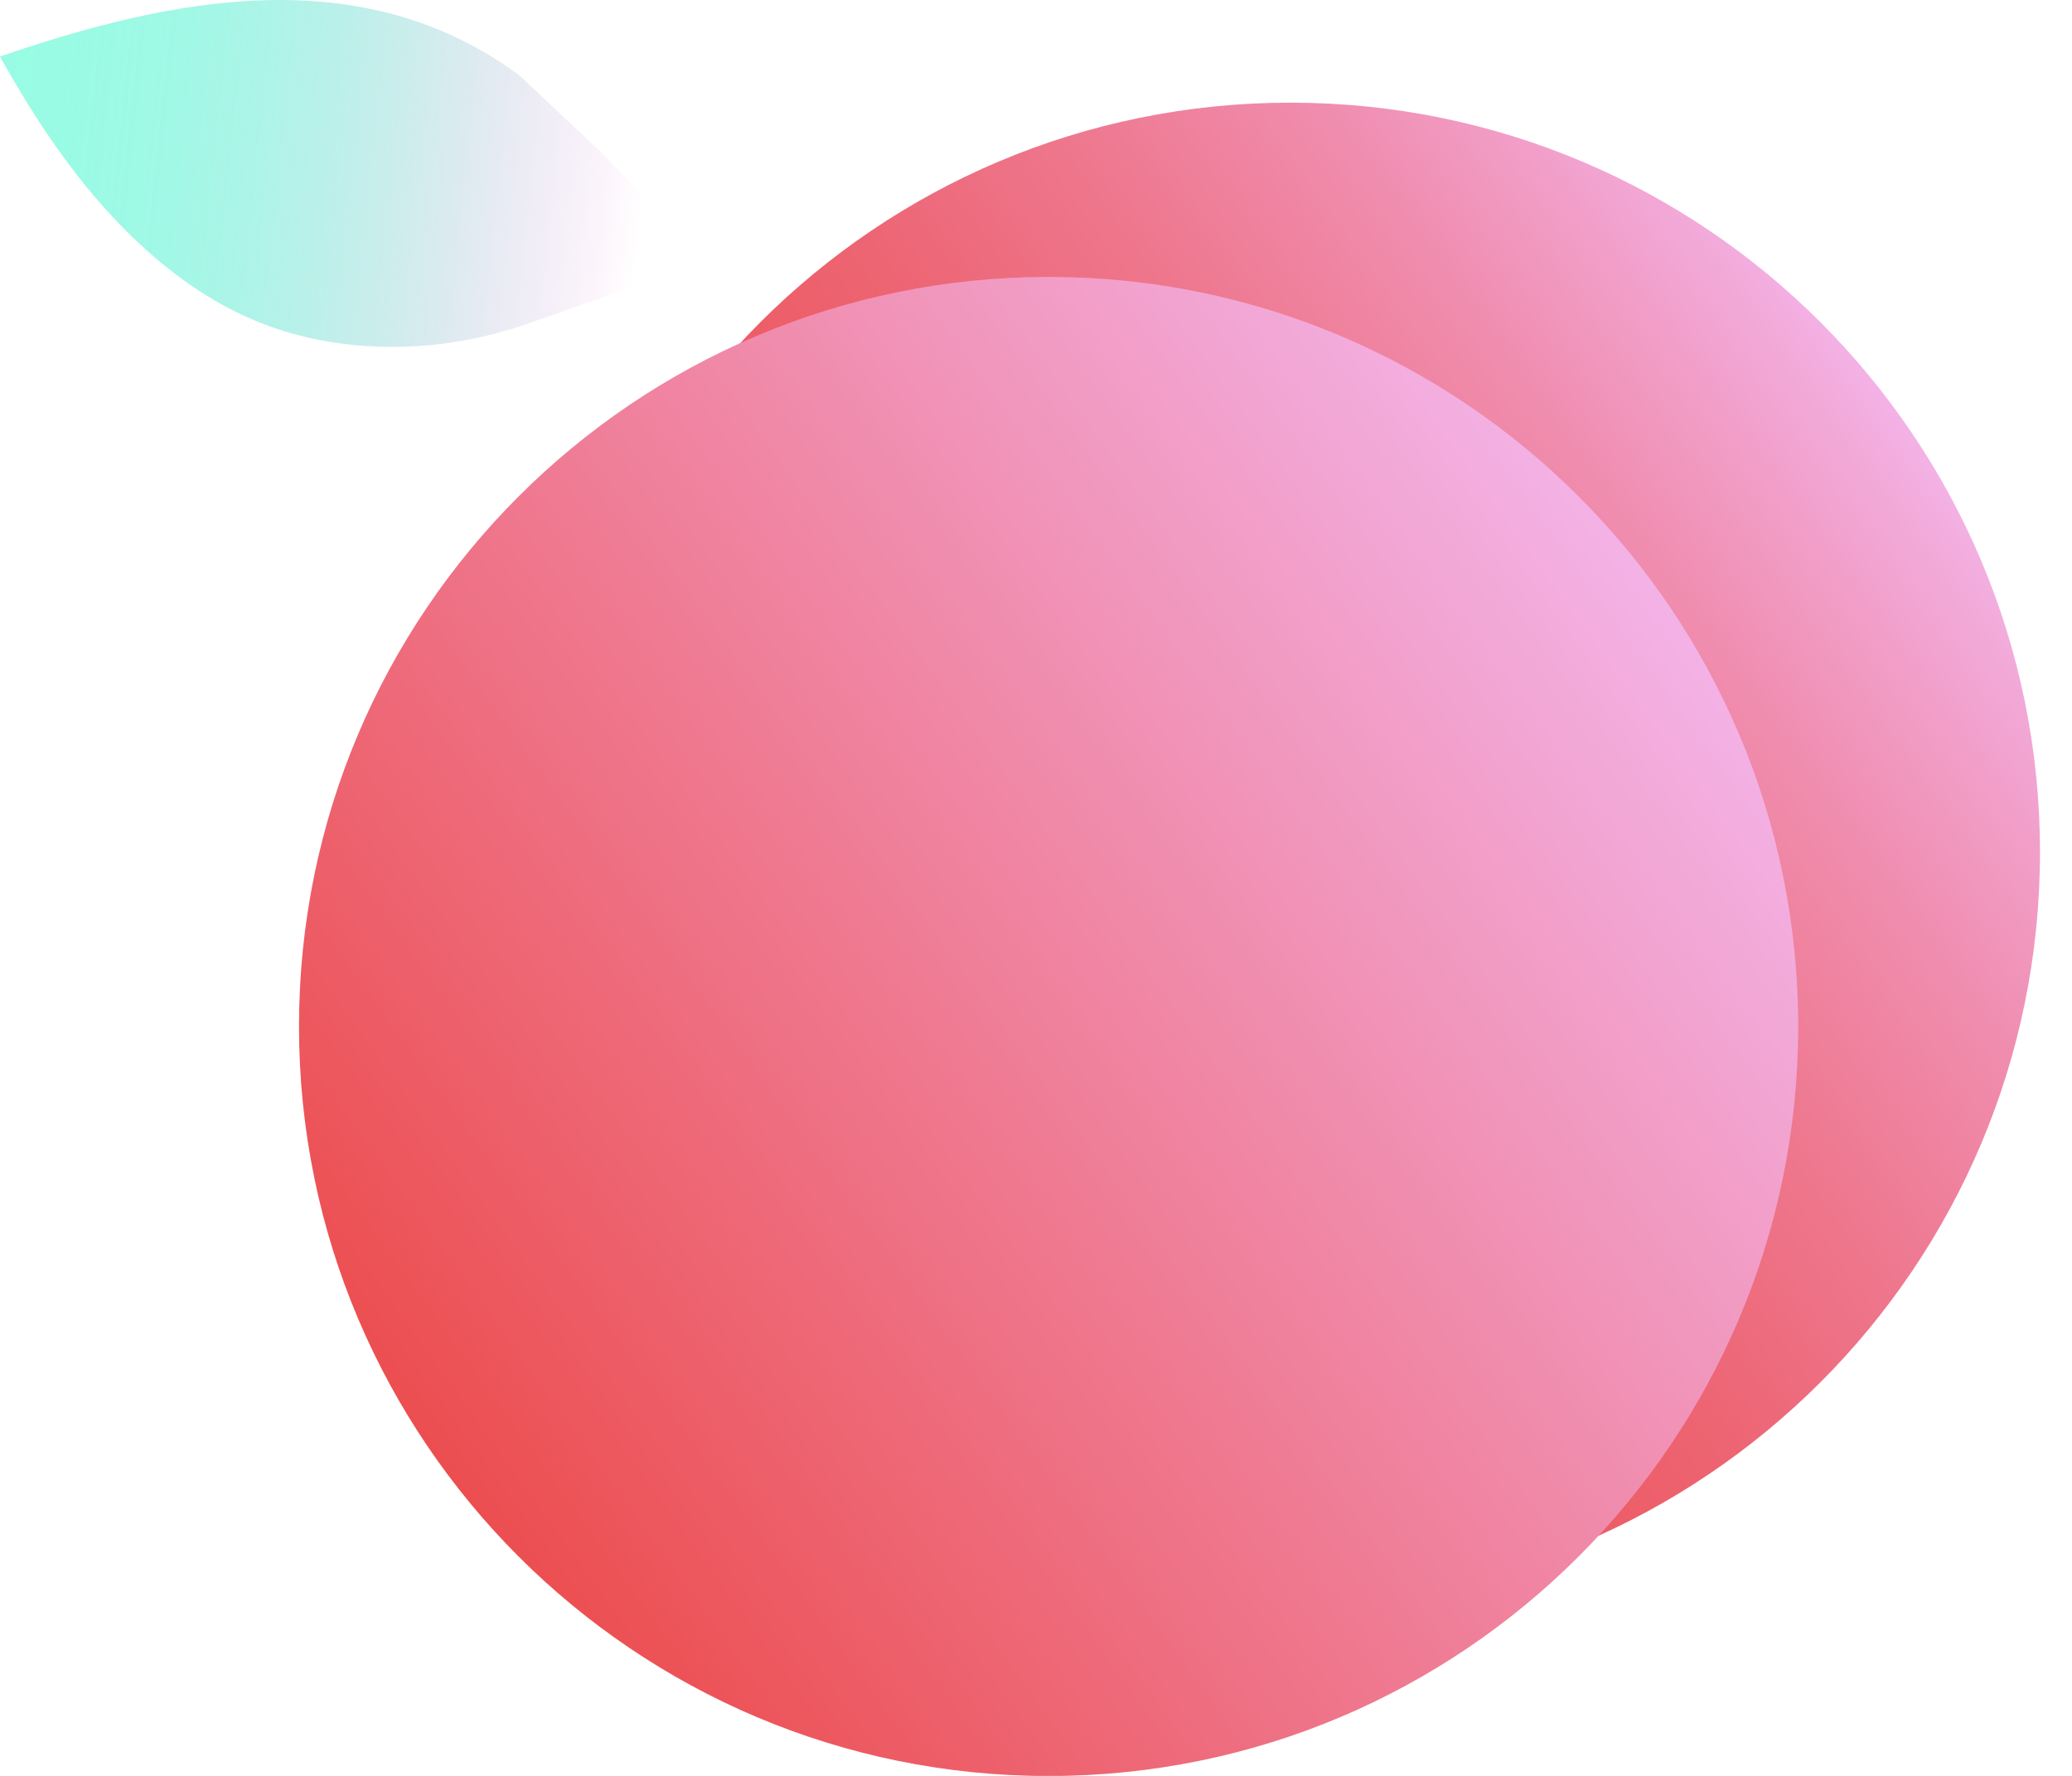
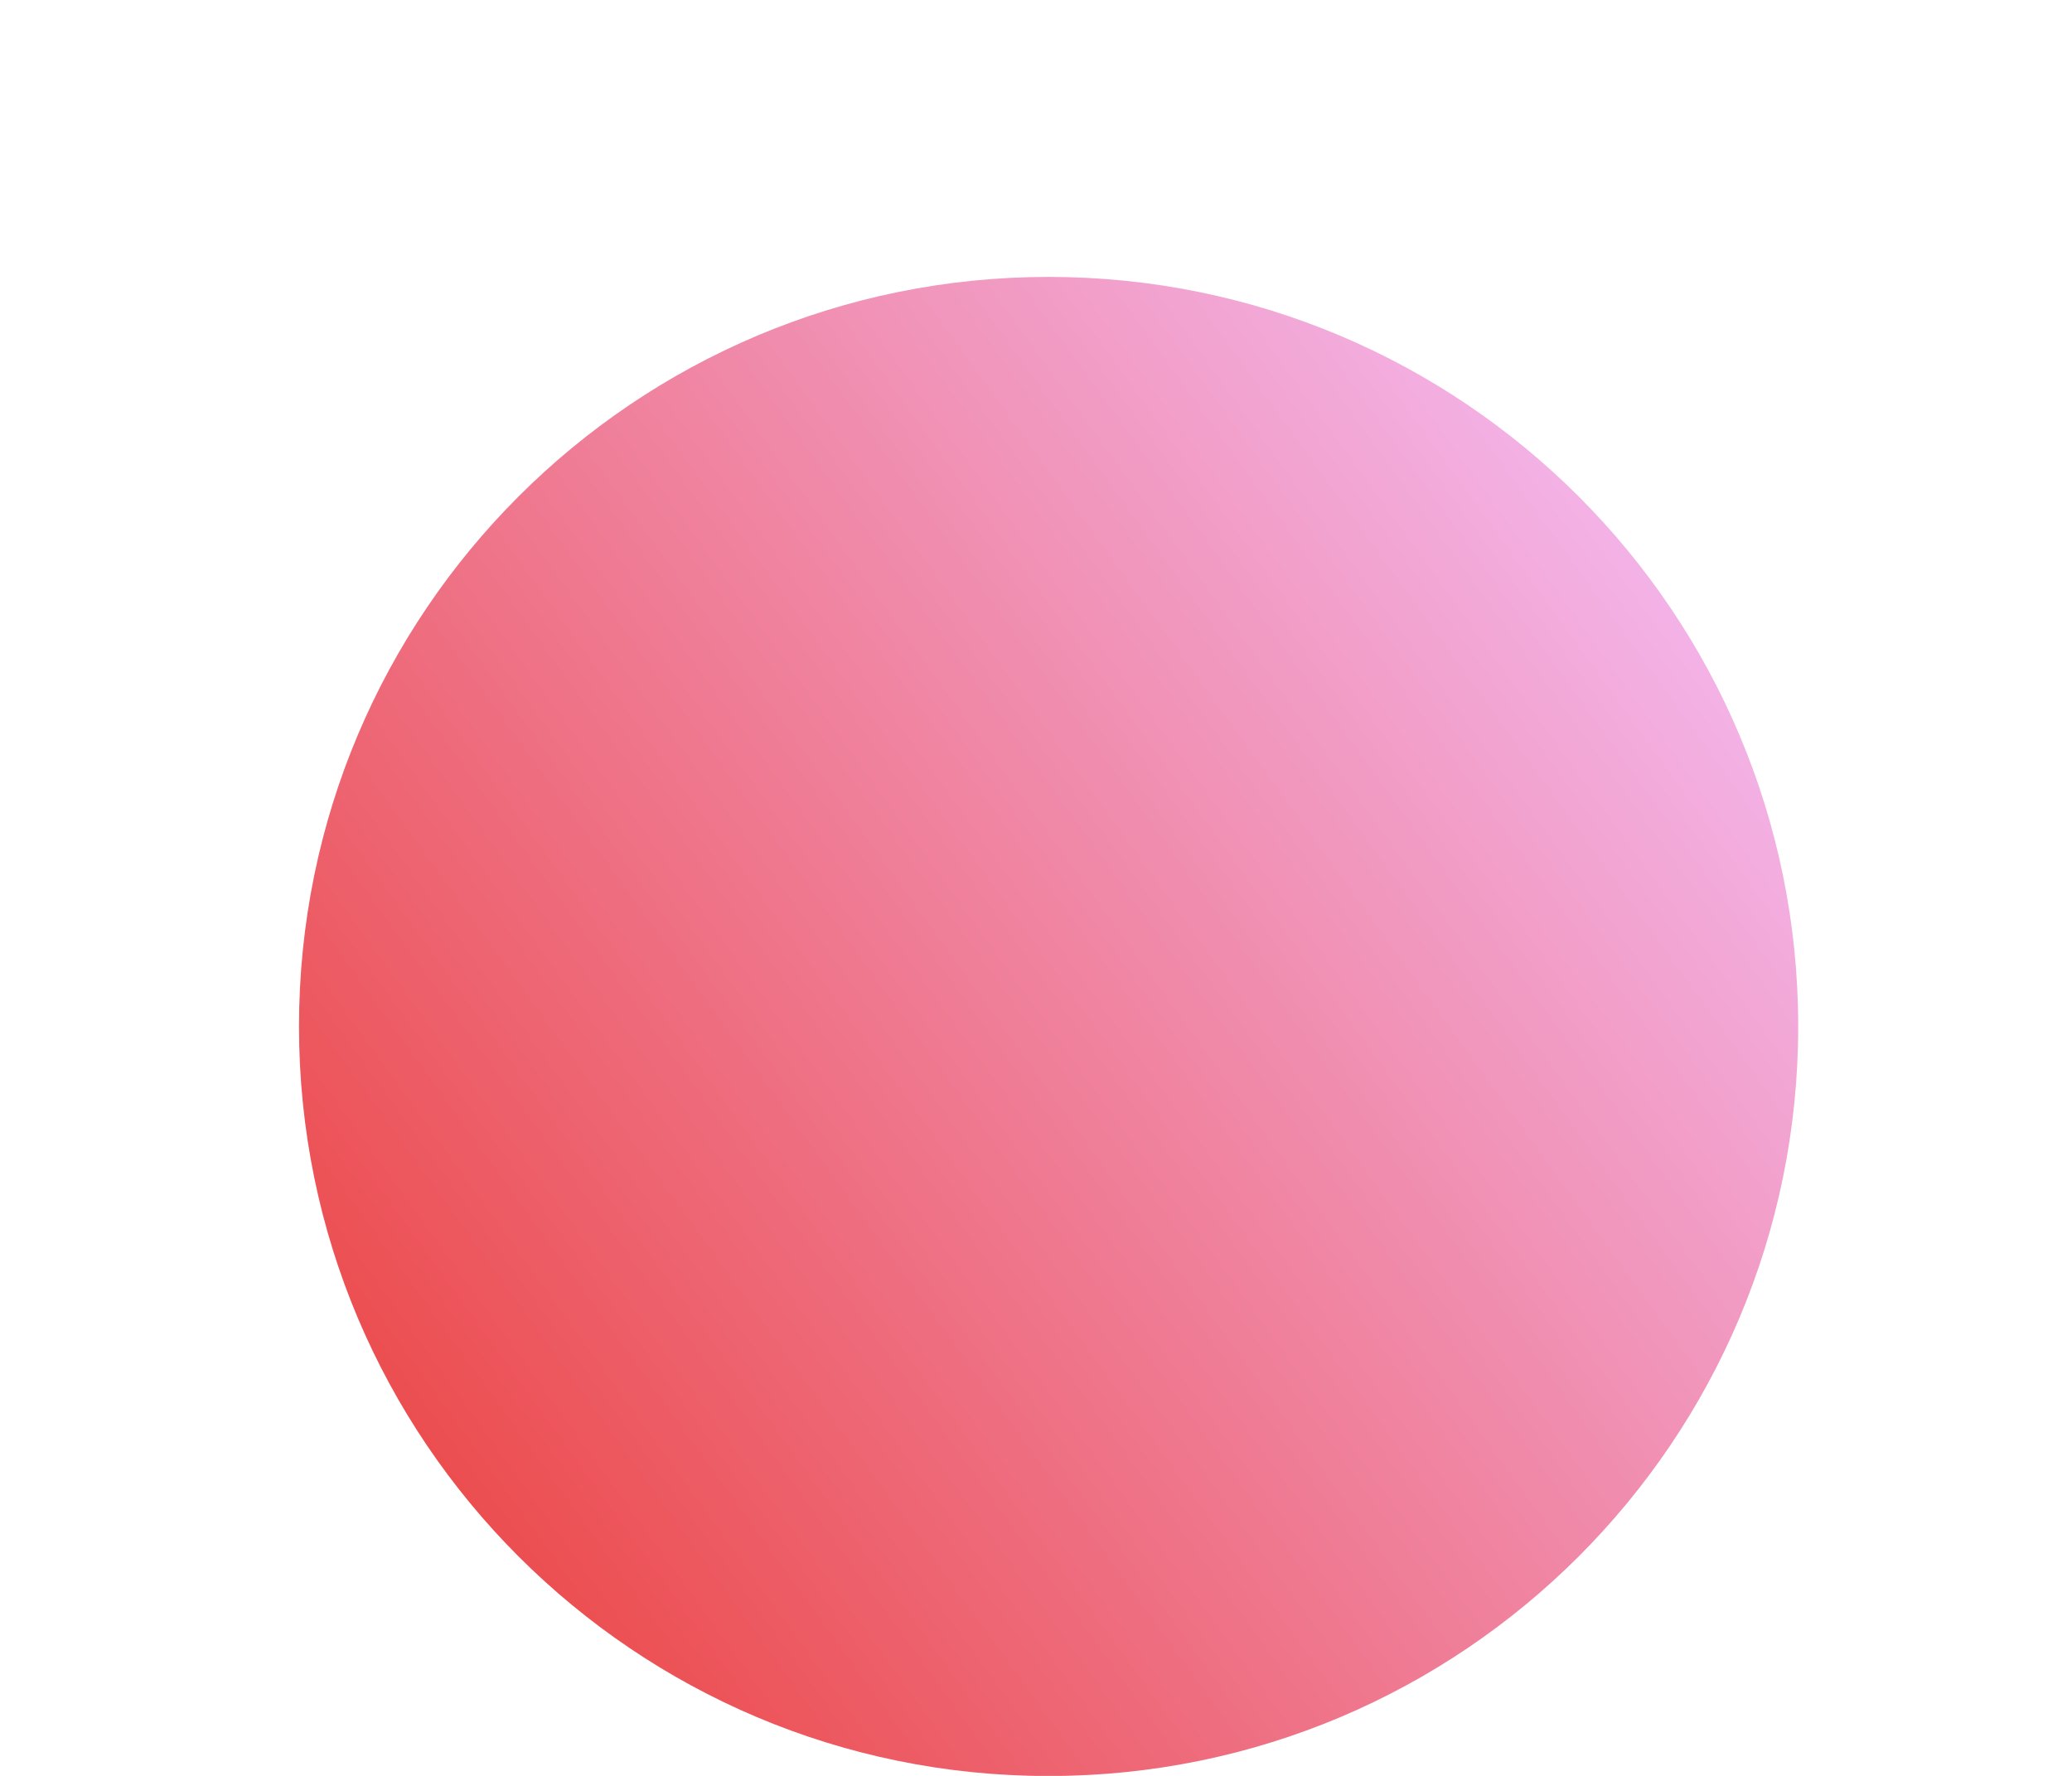
<svg xmlns="http://www.w3.org/2000/svg" width="49" height="42" viewBox="0 0 49 42" fill="none">
-   <path d="M30.516 37.883C40.307 37.883 48.243 29.946 48.243 20.155C48.243 10.365 40.307 2.428 30.516 2.428C20.726 2.428 12.789 10.365 12.789 20.155C12.789 29.946 20.726 37.883 30.516 37.883Z" fill="url(#paint0_linear_7_176)" />
-   <path d="M13.978 3.376L12.279 1.78C8.549 -0.973 4.047 -0.052 0 1.337C0.848 2.864 1.88 4.407 3.146 5.621C4.842 7.249 6.541 8.014 8.533 8.174C9.886 8.284 11.247 8.091 12.528 7.639L16.646 6.188L14.543 3.942C14.361 3.748 14.173 3.559 13.978 3.376Z" fill="url(#paint1_linear_7_176)" />
-   <path d="M24.798 42.003C34.589 42.003 42.525 34.067 42.525 24.276C42.525 14.486 34.589 6.549 24.798 6.549C15.008 6.549 7.071 14.486 7.071 24.276C7.071 34.067 15.008 42.003 24.798 42.003Z" fill="url(#paint2_linear_7_176)" />
+   <path d="M24.798 42.003C34.589 42.003 42.525 34.067 42.525 24.276C42.525 14.486 34.589 6.549 24.798 6.549C15.008 6.549 7.071 14.486 7.071 24.276C7.071 34.067 15.008 42.003 24.798 42.003" fill="url(#paint2_linear_7_176)" />
  <defs>
    <linearGradient id="paint0_linear_7_176" x1="44.898" y1="9.777" x2="16.142" y2="30.516" gradientUnits="userSpaceOnUse">
      <stop stop-color="#F3B2E6" />
      <stop offset="0.04" stop-color="#F2A9D8" />
      <stop offset="0.19" stop-color="#F08DAF" />
      <stop offset="0.35" stop-color="#EE768C" />
      <stop offset="0.5" stop-color="#ED6472" />
      <stop offset="0.66" stop-color="#EC585F" />
      <stop offset="0.83" stop-color="#EC5053" />
      <stop offset="1" stop-color="#EC4E50" />
    </linearGradient>
    <linearGradient id="paint1_linear_7_176" x1="15.152" y1="5.277" x2="-1.735" y2="3.447" gradientUnits="userSpaceOnUse">
      <stop stop-color="#F3B2E6" stop-opacity="0" />
      <stop offset="0.08" stop-color="#DFC1E5" stop-opacity="0.21" />
      <stop offset="0.17" stop-color="#CECEE5" stop-opacity="0.39" />
      <stop offset="0.26" stop-color="#BFDBE4" stop-opacity="0.56" />
      <stop offset="0.35" stop-color="#B3E5E4" stop-opacity="0.69" />
      <stop offset="0.45" stop-color="#A8EDE4" stop-opacity="0.8" />
      <stop offset="0.56" stop-color="#A0F3E4" stop-opacity="0.89" />
      <stop offset="0.67" stop-color="#9BF8E4" stop-opacity="0.95" />
      <stop offset="0.81" stop-color="#98FBE4" stop-opacity="0.99" />
      <stop offset="1" stop-color="#97FCE4" />
    </linearGradient>
    <linearGradient id="paint2_linear_7_176" x1="39.18" y1="13.898" x2="10.424" y2="34.638" gradientUnits="userSpaceOnUse">
      <stop stop-color="#F3B2E6" />
      <stop offset="1" stop-color="#EC4E50" />
    </linearGradient>
  </defs>
</svg>